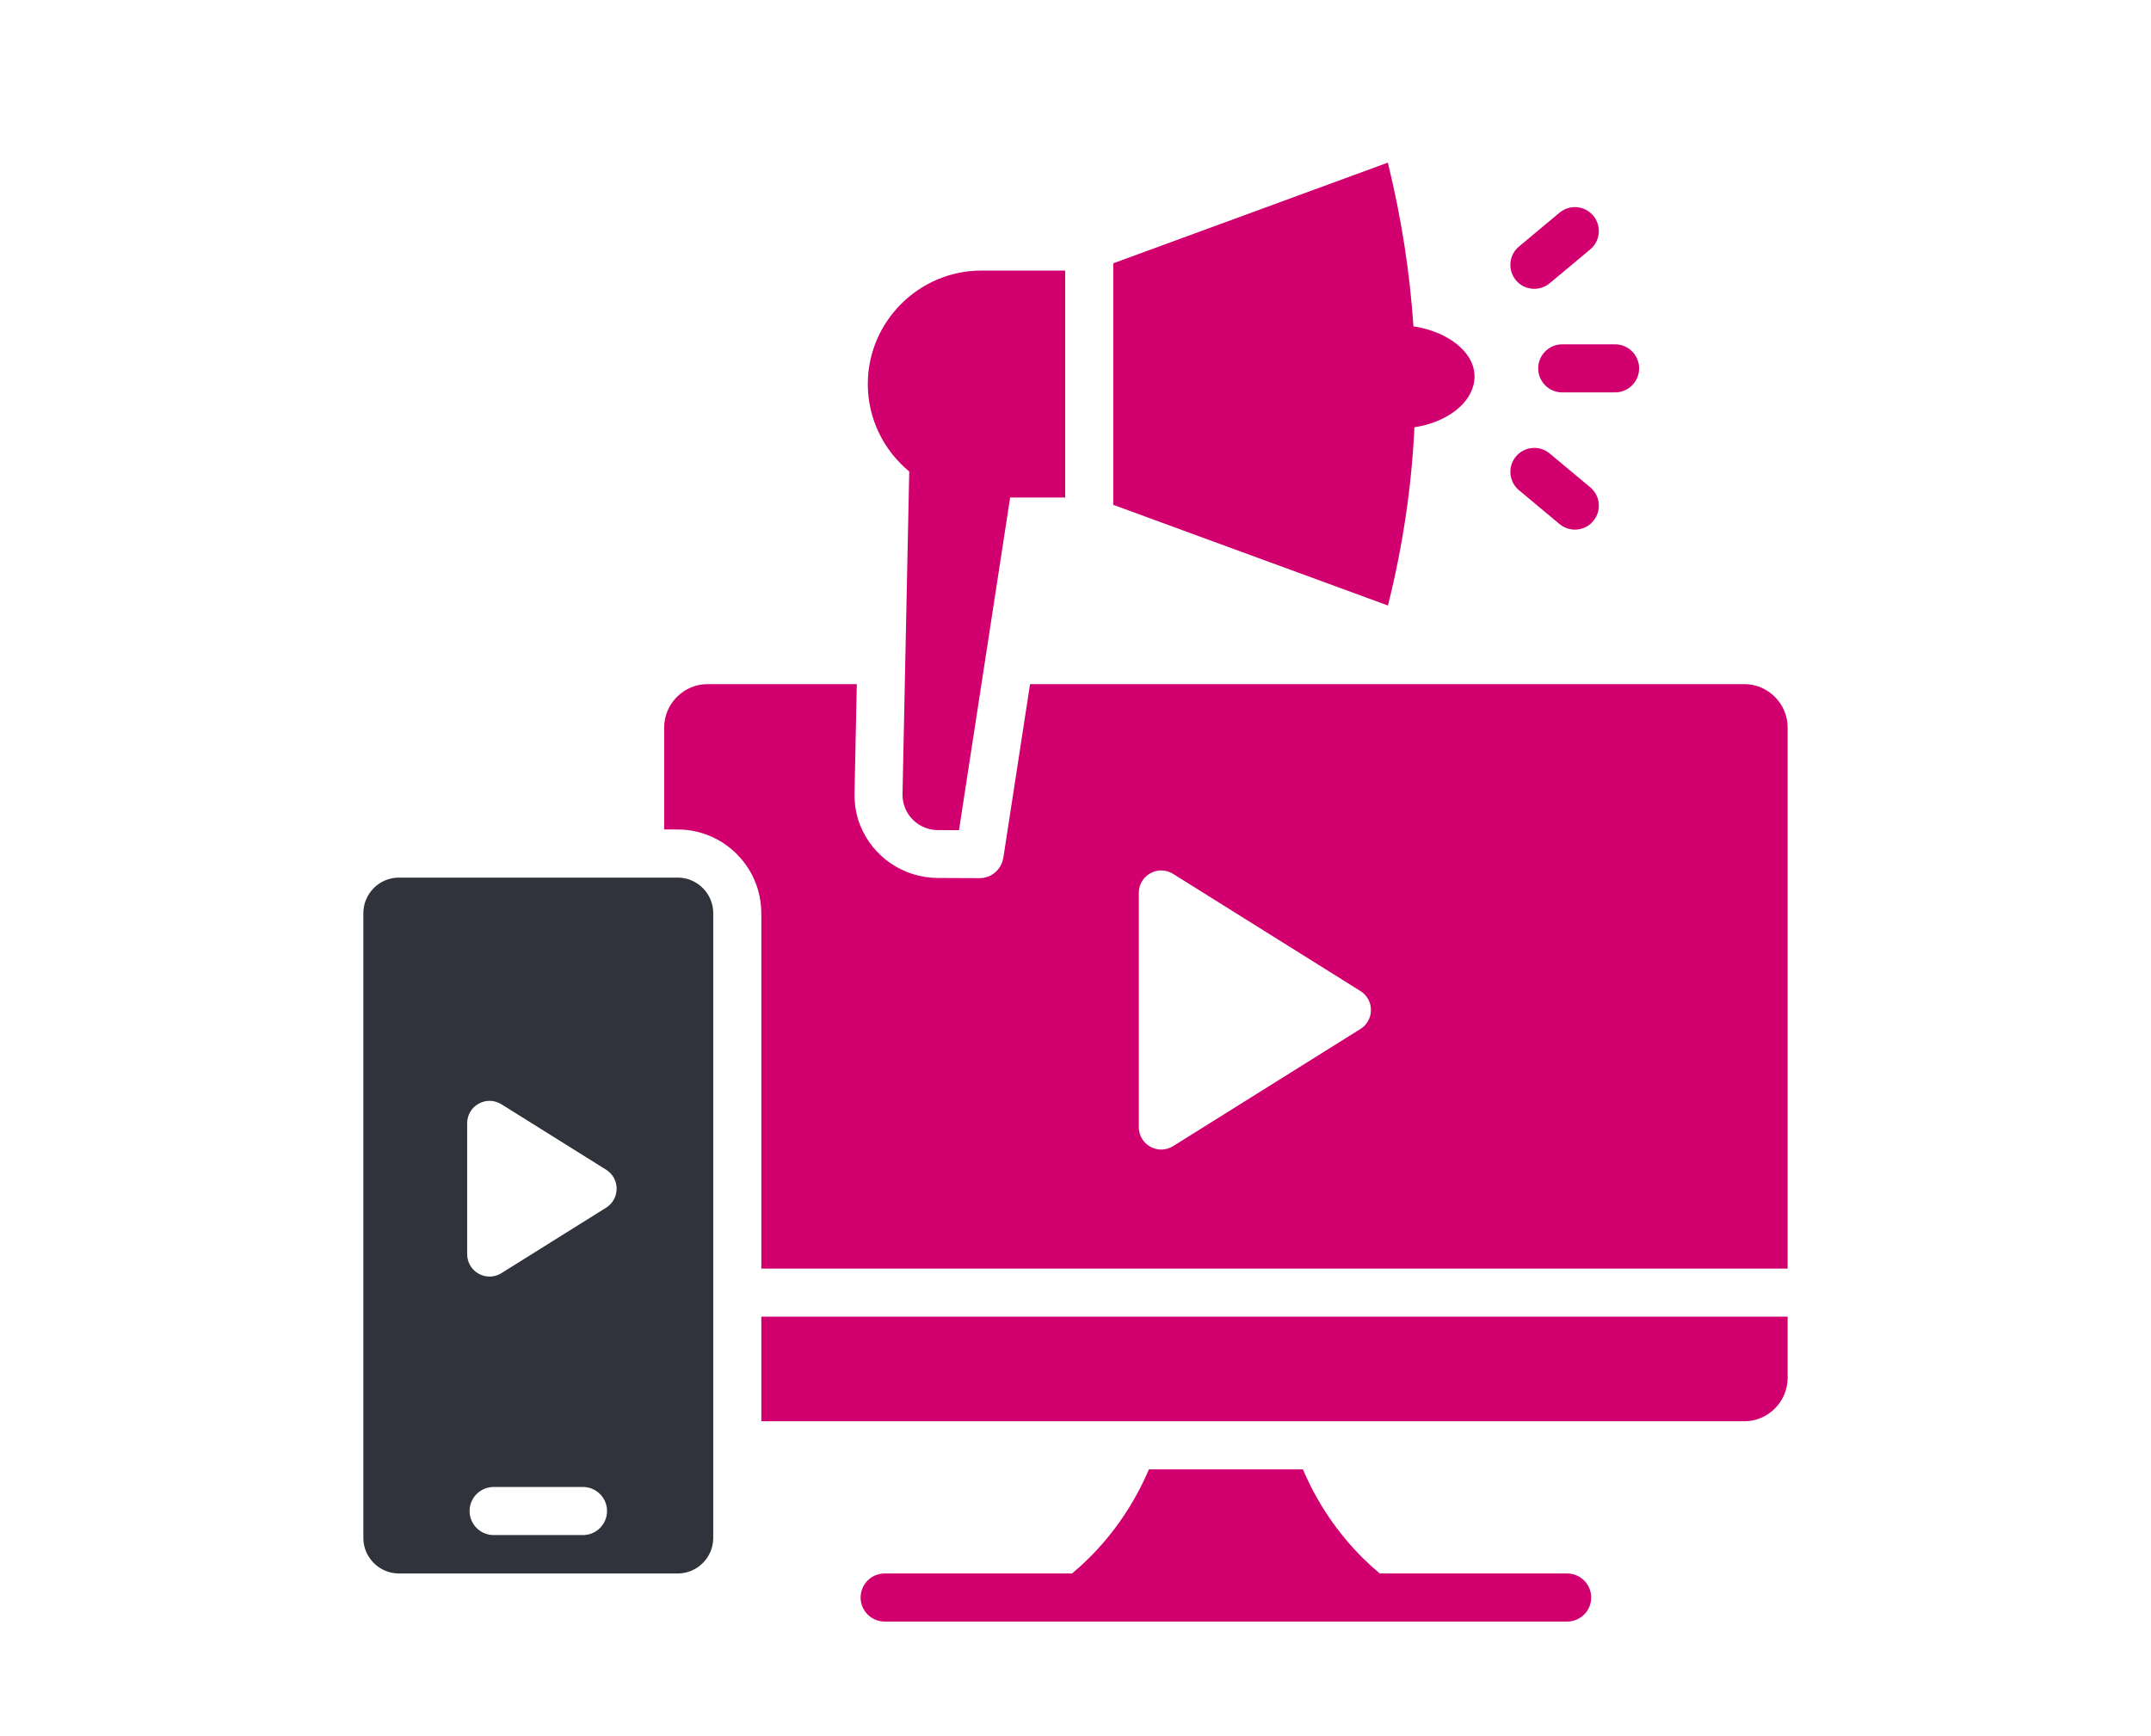
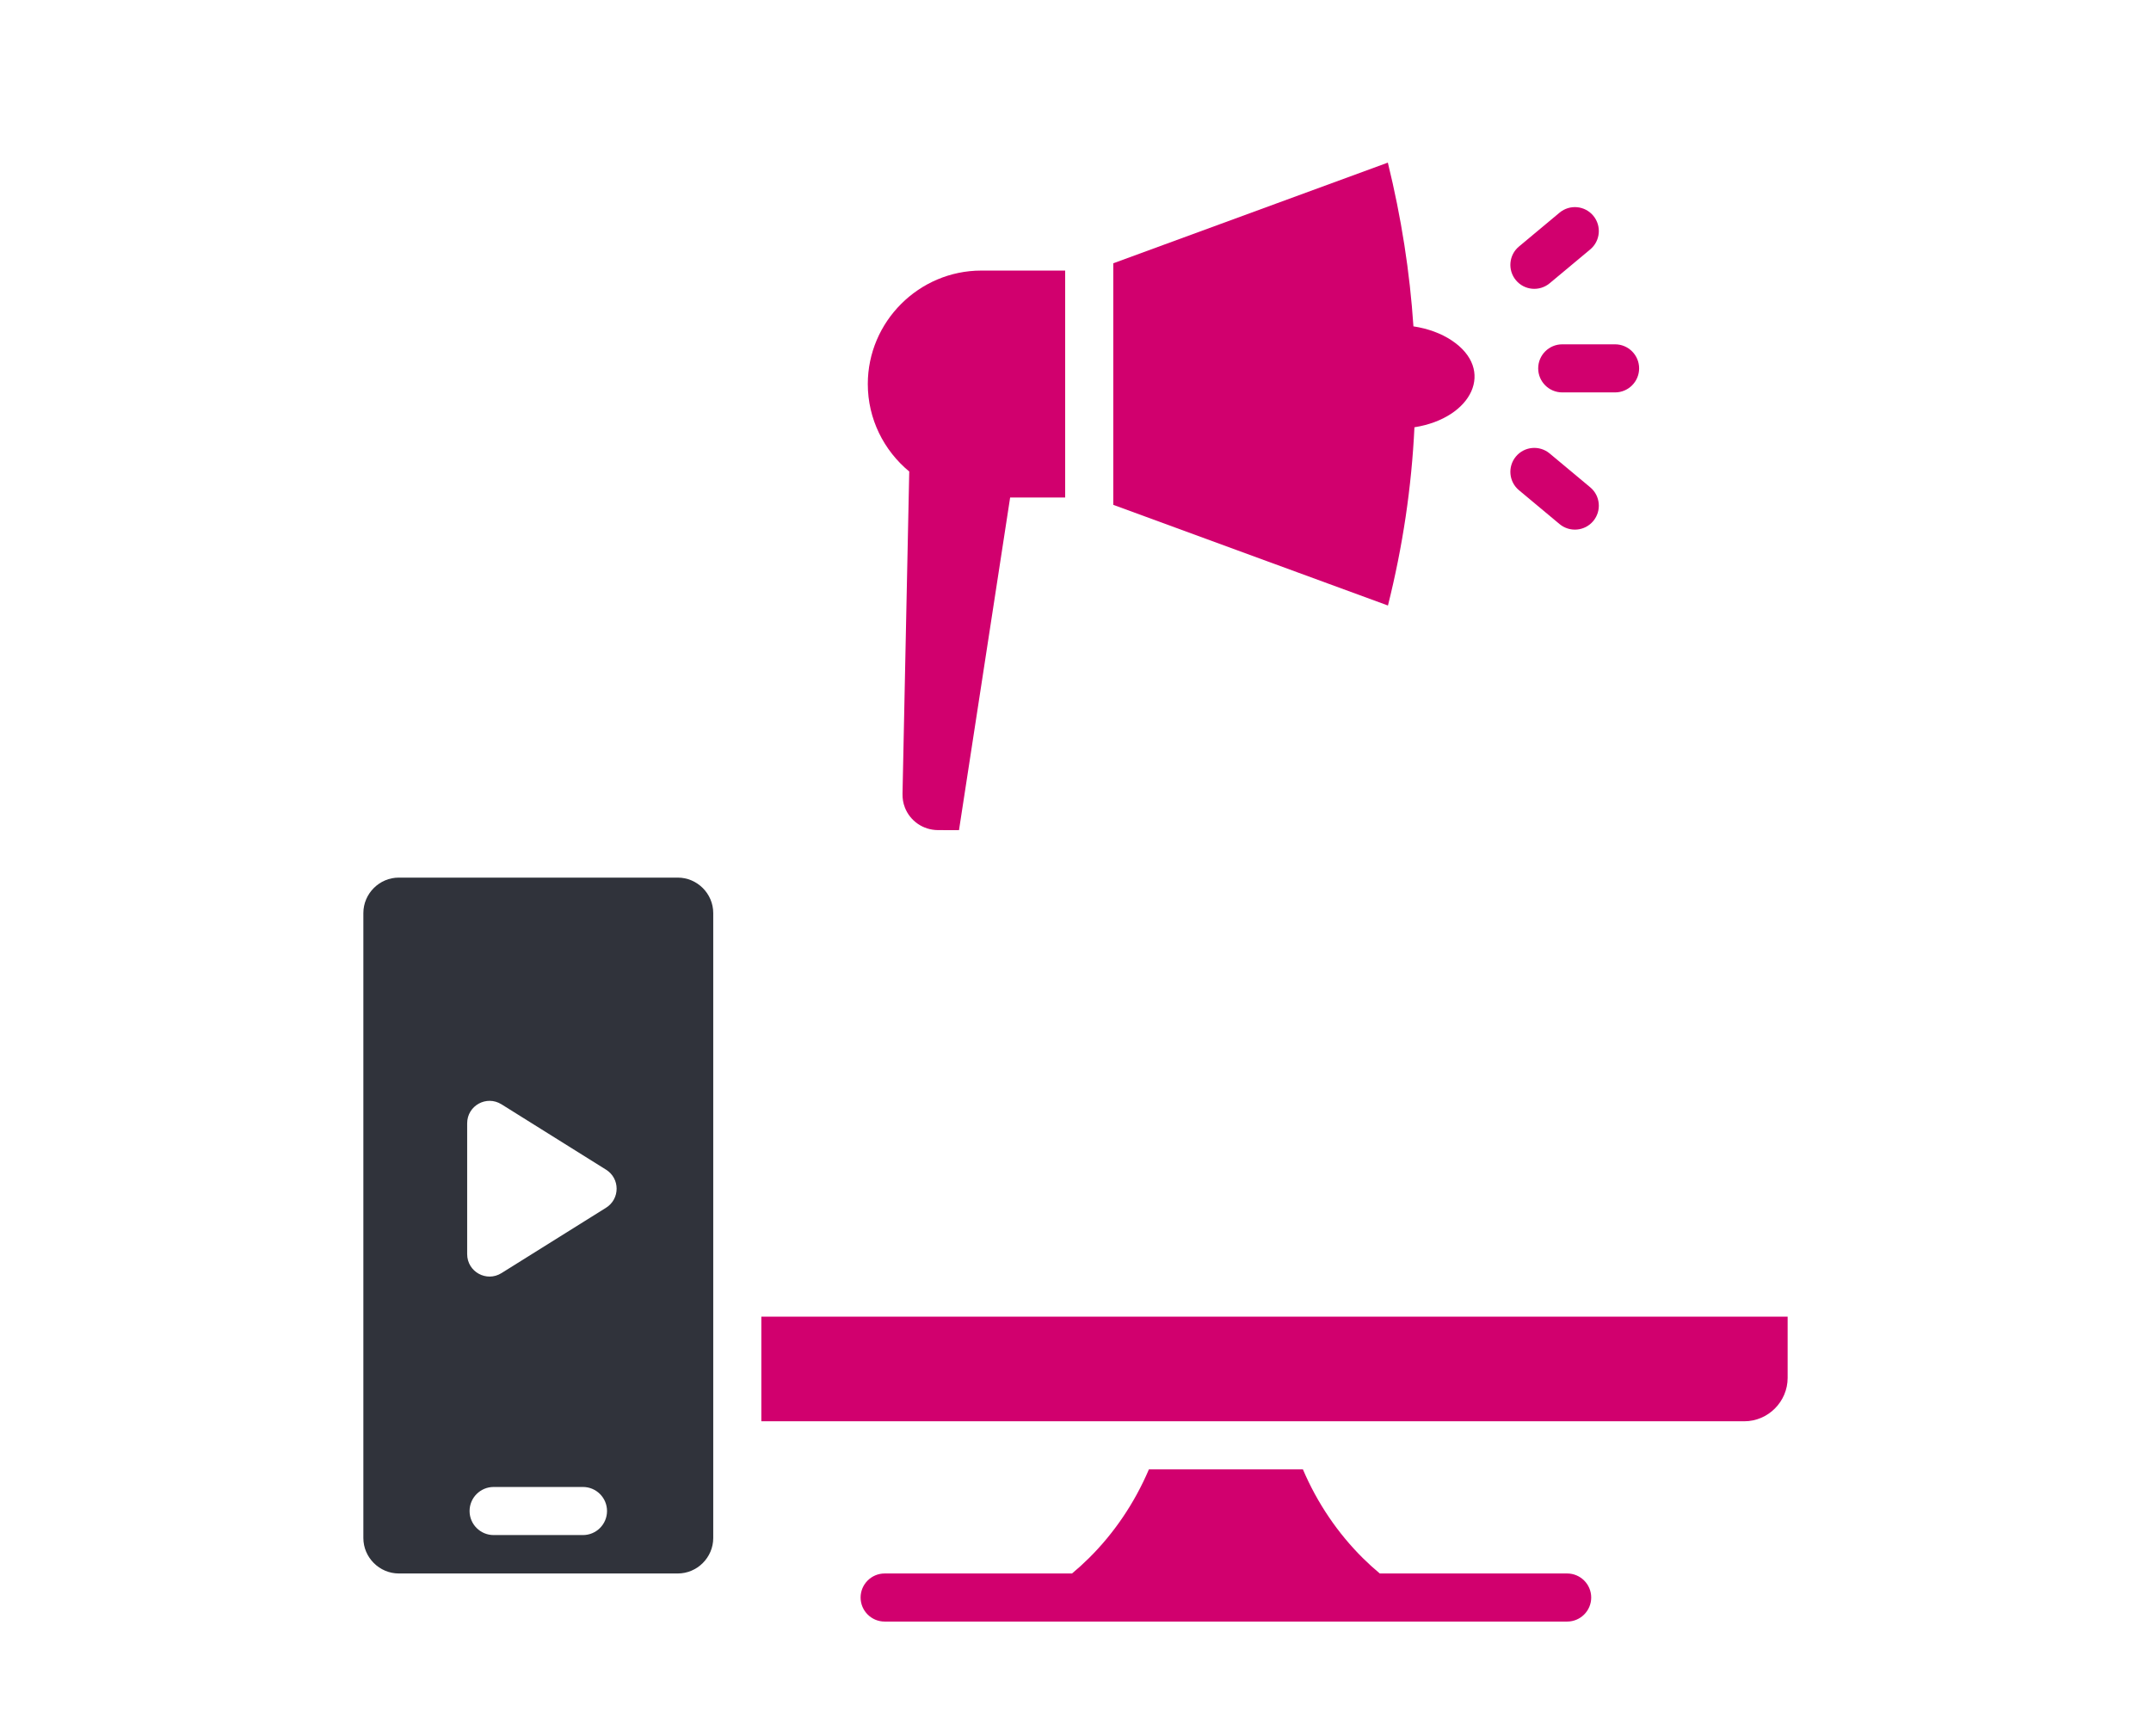
<svg xmlns="http://www.w3.org/2000/svg" id="Layer_1" data-name="Layer 1" viewBox="0 0 598.43 483.05">
  <defs>
    <style>
      .cls-1 {
        fill: #d1006e;
      }

      .cls-1, .cls-2 {
        fill-rule: evenodd;
      }

      .cls-2 {
        fill: #30333b;
      }
    </style>
  </defs>
  <path class="cls-2" d="M198.43,427.96v-173.89c0-5.42-4.46-9.87-9.87-9.87h-77.6c-5.42,0-9.87,4.46-9.87,9.87v173.89c0,5.42,4.46,9.87,9.87,9.87h77.6c5.42,0,9.87-4.46,9.87-9.87h0ZM139.52,307.28l29.09,18.19c3.92,2.45,3.92,8.13,0,10.59l-29.09,18.19c-4.17,2.61-9.55-.38-9.55-5.29v-36.39c0-4.92,5.38-7.9,9.55-5.29h0ZM137.33,413.76h24.86c3.69,0,6.69,3,6.69,6.69s-3,6.69-6.69,6.69h-24.86c-3.69,0-6.69-3-6.69-6.69s3-6.69,6.69-6.69Z" />
-   <path class="cls-1" d="M378.47,286.33l-52.09,32.58c-4.17,2.61-9.55-.38-9.55-5.29v-65.16c0-4.92,5.38-7.9,9.55-5.29l52.09,32.58c3.92,2.45,3.92,8.13,0,10.59h0ZM211.81,254.07v98.92h285.53v-150.56c0-6.63-5.44-12.07-12.07-12.07h-198.7l-7.43,48.32h-.02c-.48,3.22-3.26,5.68-6.62,5.67l-11.6-.05c-9.63-.04-18.15-5.96-21.6-14.69h0c-1.1-2.74-1.63-5.88-1.56-9.04l.63-30.21h-41.52c-6.63,0-12.07,5.45-12.07,12.07v28.38h3.76c12.8,0,23.25,10.45,23.25,23.25Z" />
  <path class="cls-1" d="M497.35,366.37H211.81v29.11h273.46c6.63,0,12.07-5.45,12.07-12.07v-17.03Z" />
  <path class="cls-1" d="M362.49,408.86h-42.85c-4.01,9.4-9.71,17.79-16.7,24.71-1.51,1.49-3.07,2.91-4.69,4.26h-52.13c-3.69,0-6.69,3-6.69,6.69s3,6.69,6.69,6.69h189.88c3.69,0,6.69-3,6.69-6.69s-3-6.69-6.69-6.69h-52.13c-1.62-1.35-3.18-2.77-4.69-4.26-6.98-6.92-12.69-15.31-16.7-24.71Z" />
  <path class="cls-1" d="M251.75,224.71c1.47,3.73,5.04,6.25,9.21,6.27l5.84.02,14.23-92.56h15.31v-63.15h-23.34c-17.35,0-31.57,14.22-31.57,31.57,0,9.7,4.45,18.49,11.53,24.34l-1.87,89.63c-.03,1.39.19,2.68.66,3.87h0Z" />
  <path class="cls-1" d="M309.72,140.47l76.42,28.02c4.11-16.4,6.58-32.94,7.37-49.6,16.12-2.55,22.62-16.04,10.33-24.19-2.87-1.9-6.53-3.28-10.61-3.89-1-15.06-3.36-30.25-7.12-45.56l-76.39,28.01v67.21Z" />
  <path class="cls-1" d="M421.74,77.97c2.35,2.83,6.55,3.21,9.38.86l11.29-9.42c2.83-2.35,3.21-6.55.86-9.38-2.35-2.83-6.55-3.21-9.38-.86l-11.29,9.42c-2.83,2.35-3.21,6.55-.86,9.38Z" />
  <path class="cls-1" d="M449.33,95.81h-14.7c-3.69,0-6.69,3-6.69,6.69s3,6.69,6.69,6.69h14.7c3.69,0,6.69-3,6.69-6.69s-3-6.69-6.69-6.69Z" />
  <path class="cls-1" d="M442.41,135.59l-11.29-9.42c-2.83-2.35-7.03-1.97-9.38.86-2.35,2.83-1.97,7.03.86,9.38l11.29,9.42c2.83,2.35,7.03,1.97,9.38-.86,2.35-2.83,1.97-7.03-.86-9.38Z" />
</svg>